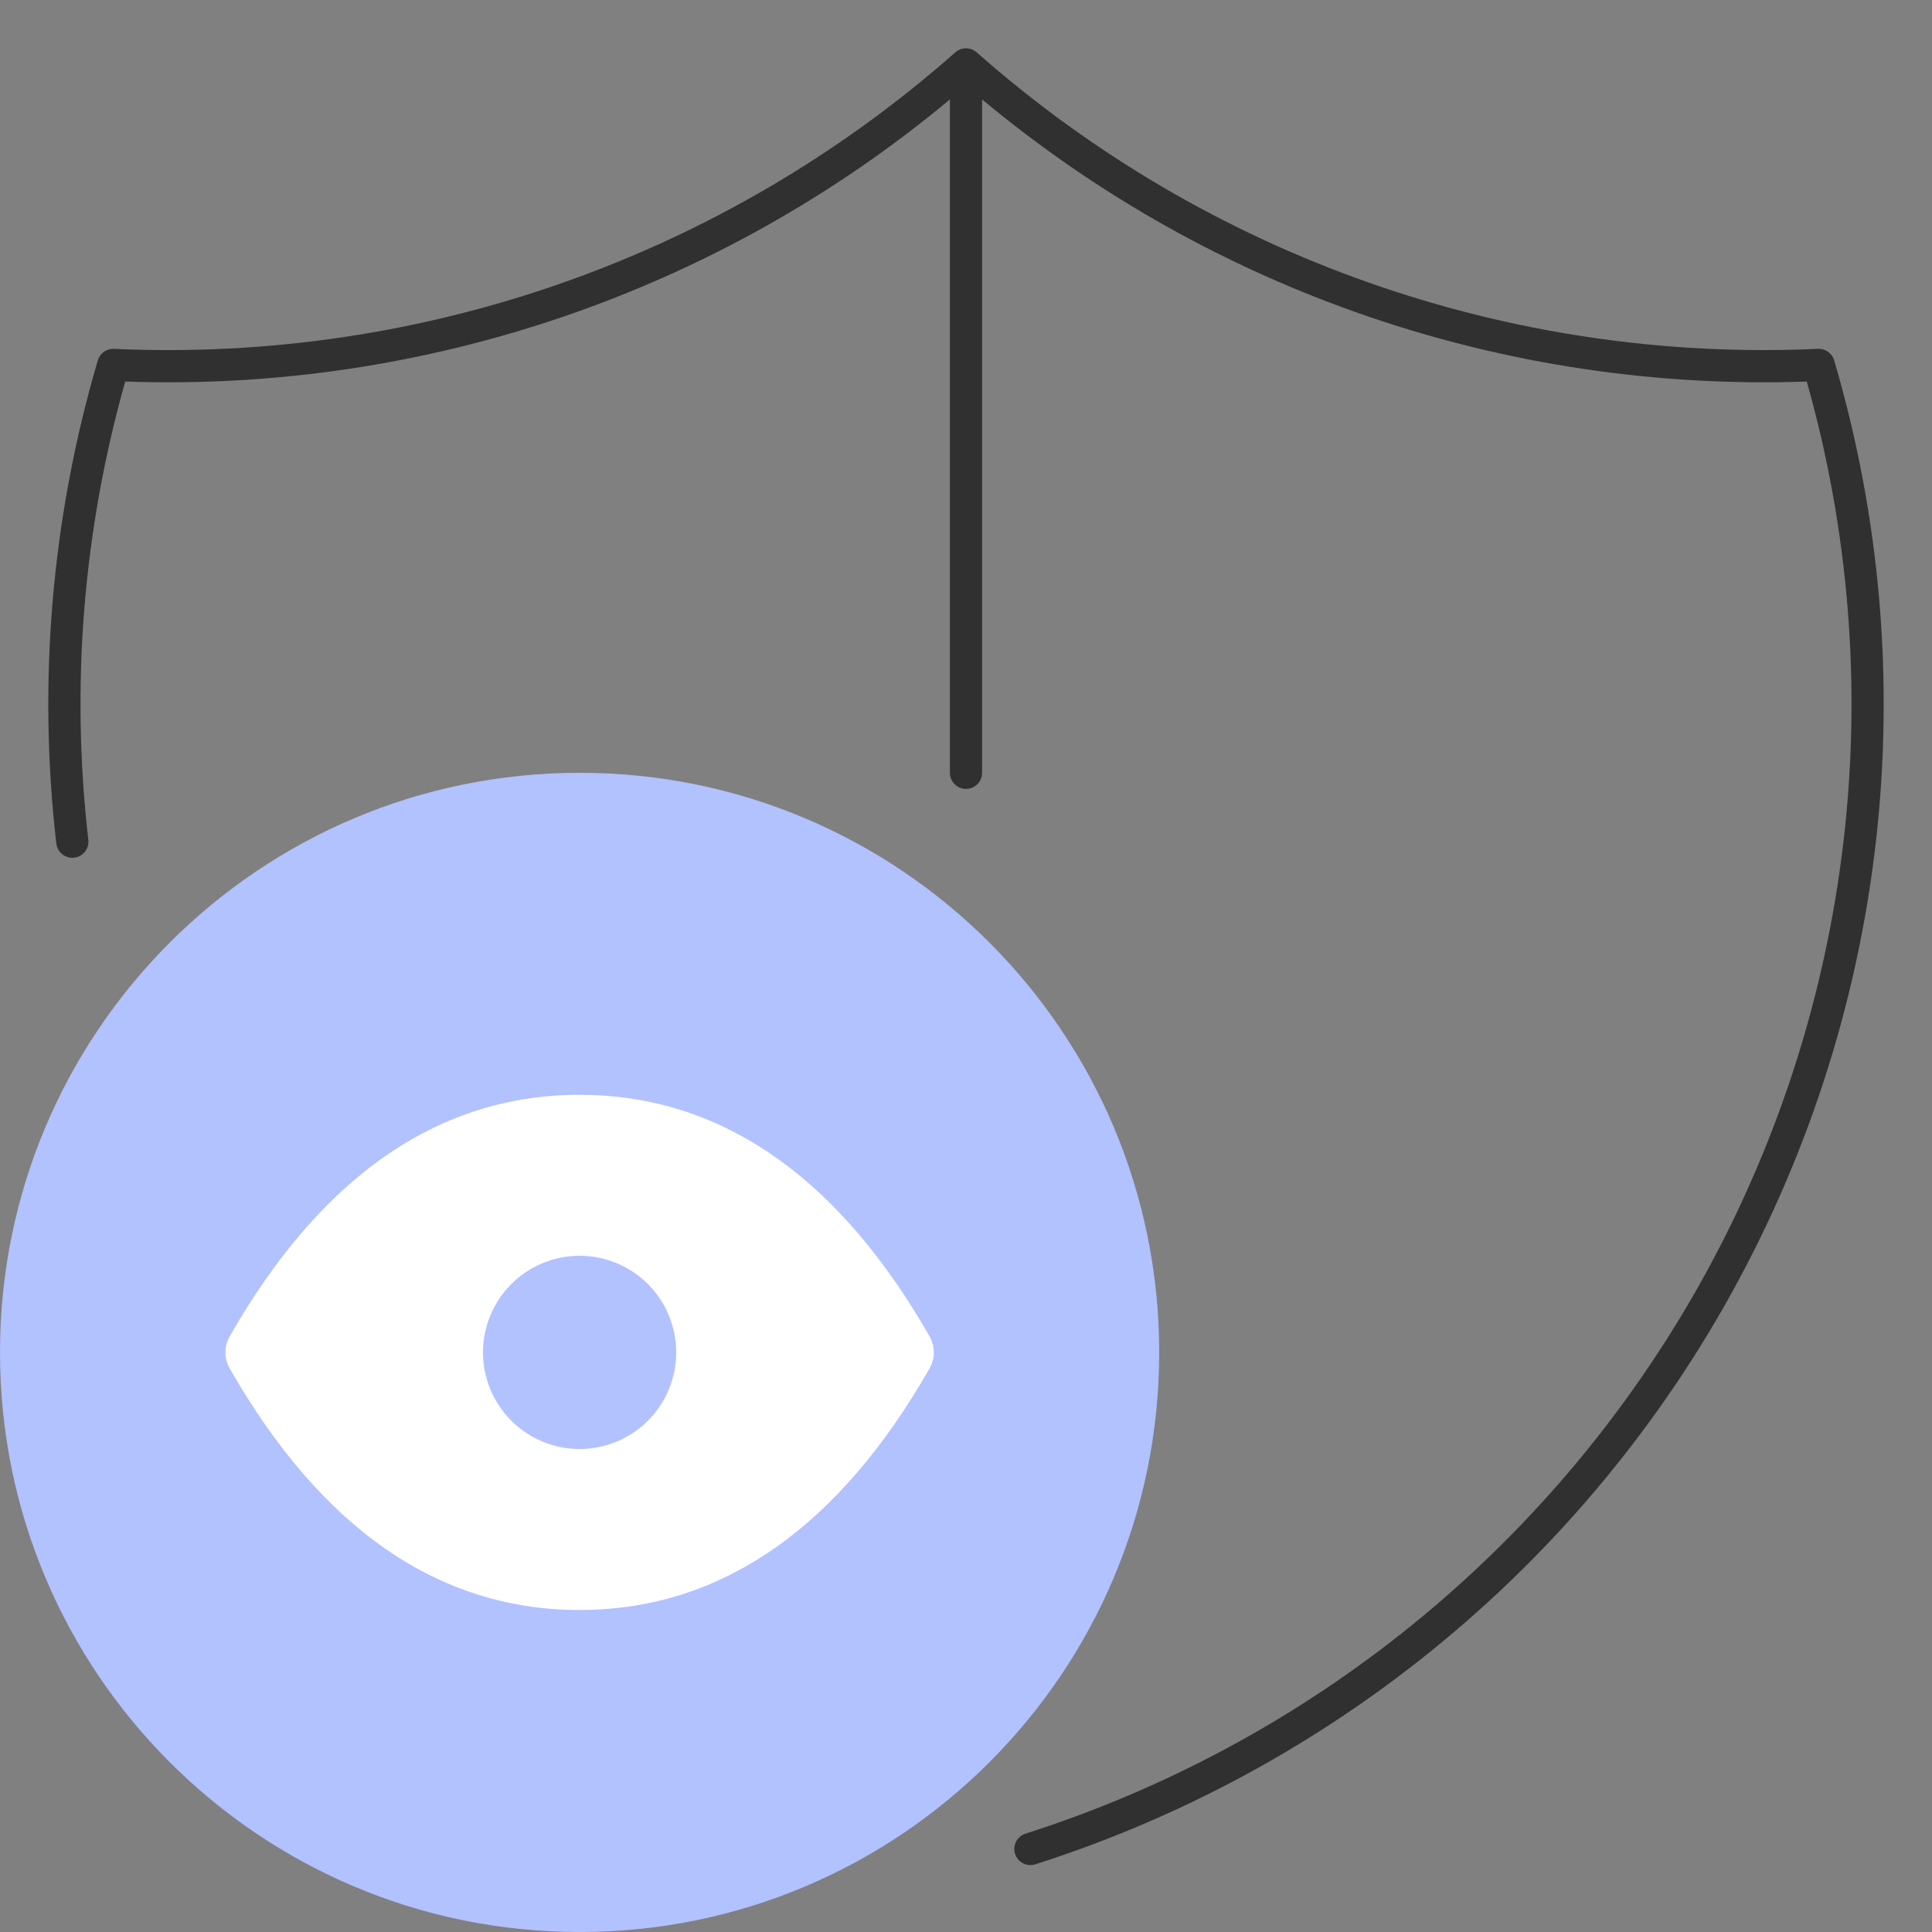
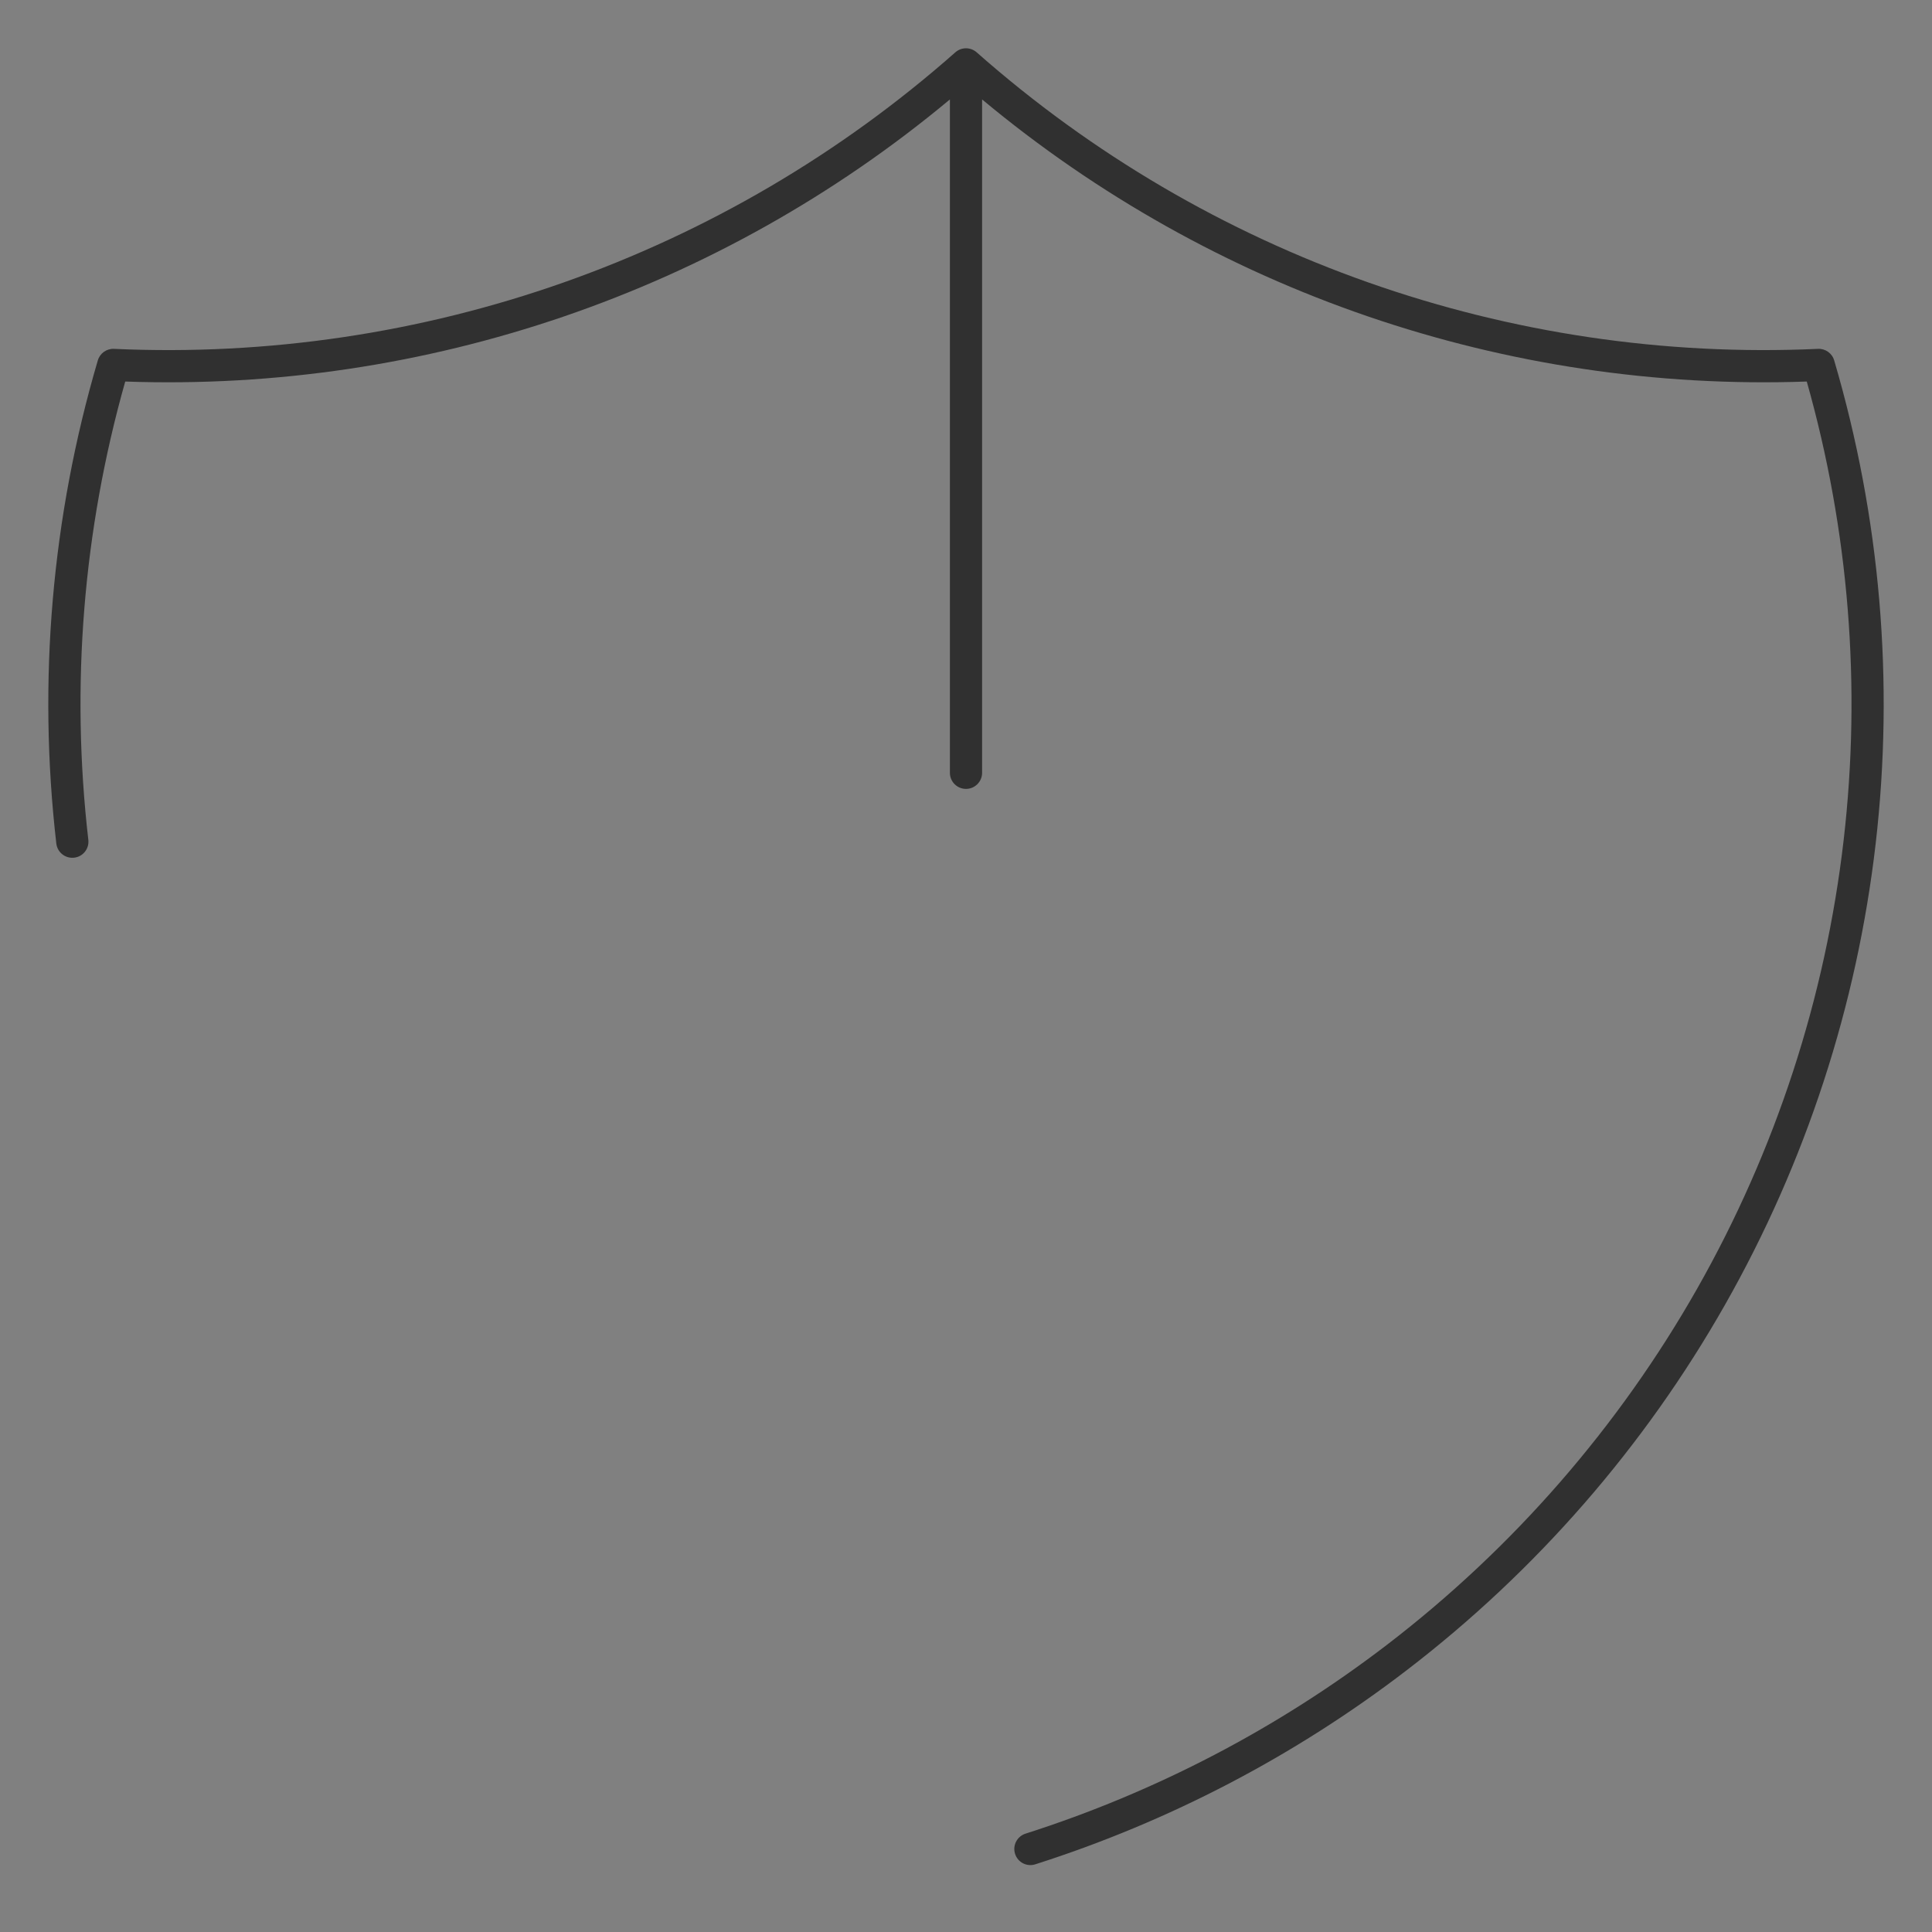
<svg xmlns="http://www.w3.org/2000/svg" width="60" height="60" viewBox="0 0 60 60" fill="none">
  <rect x="0" y="0" width="60" height="60" fill="#808080" stroke="none" />
  <path fill-rule="evenodd" clip-rule="evenodd" d="M29.669 1.625C29.858 1.458 30.142 1.458 30.331 1.625C37.511 7.969 46.882 11.271 56.459 10.834C56.69 10.823 56.897 10.971 56.962 11.192C58.394 16.057 58.832 21.16 58.251 26.197C57.669 31.234 56.079 36.103 53.575 40.515C51.072 44.927 47.706 48.791 43.678 51.877C40.208 54.536 36.308 56.572 32.152 57.898C31.889 57.983 31.608 57.837 31.524 57.574C31.44 57.311 31.585 57.03 31.848 56.946C35.894 55.654 39.691 53.672 43.069 51.084C46.991 48.078 50.268 44.316 52.706 40.022C55.143 35.727 56.691 30.986 57.257 26.082C57.809 21.307 57.419 16.472 56.111 11.849C46.777 12.178 37.658 9.053 30.5 3.088V24C30.5 24.276 30.276 24.5 30 24.5C29.724 24.5 29.5 24.276 29.5 24V3.088C22.342 9.053 13.223 12.178 3.889 11.849C2.581 16.472 2.191 21.307 2.743 26.082C2.775 26.357 2.578 26.605 2.304 26.636C2.029 26.668 1.781 26.471 1.749 26.197C1.168 21.16 1.606 16.057 3.038 11.192C3.103 10.971 3.311 10.823 3.541 10.834C13.118 11.271 22.489 7.969 29.669 1.625Z" fill="#303030" />
-   <path d="M36 42C36 51.941 27.941 60 18 60C8.059 60 0 51.941 0 42C0 32.059 8.059 24 18 24C27.941 24 36 32.059 36 42Z" fill="#B2C1FF" />
-   <path d="M18 34C22.291 34 25.864 36.429 28.666 41.154L28.886 41.533L28.931 41.633L28.961 41.716L28.975 41.771L28.989 41.853L29 41.953V42.063L28.986 42.174C28.979 42.211 28.971 42.248 28.96 42.284L28.921 42.392L28.885 42.467L28.869 42.497C26.105 47.333 22.569 49.877 18.313 49.996L18 50C13.604 50 9.963 47.451 7.132 42.496C7.045 42.345 7 42.174 7 42C7 41.826 7.045 41.655 7.132 41.504C9.963 36.549 13.604 34 18 34ZM18 39C17.205 39 16.442 39.316 15.879 39.879C15.316 40.441 15 41.204 15 42C15 42.796 15.316 43.559 15.879 44.121C16.442 44.684 17.205 45 18 45C18.796 45 19.559 44.684 20.122 44.121C20.684 43.559 21 42.796 21 42C21 41.204 20.684 40.441 20.122 39.879C19.559 39.316 18.796 39 18 39Z" fill="white" />
</svg>